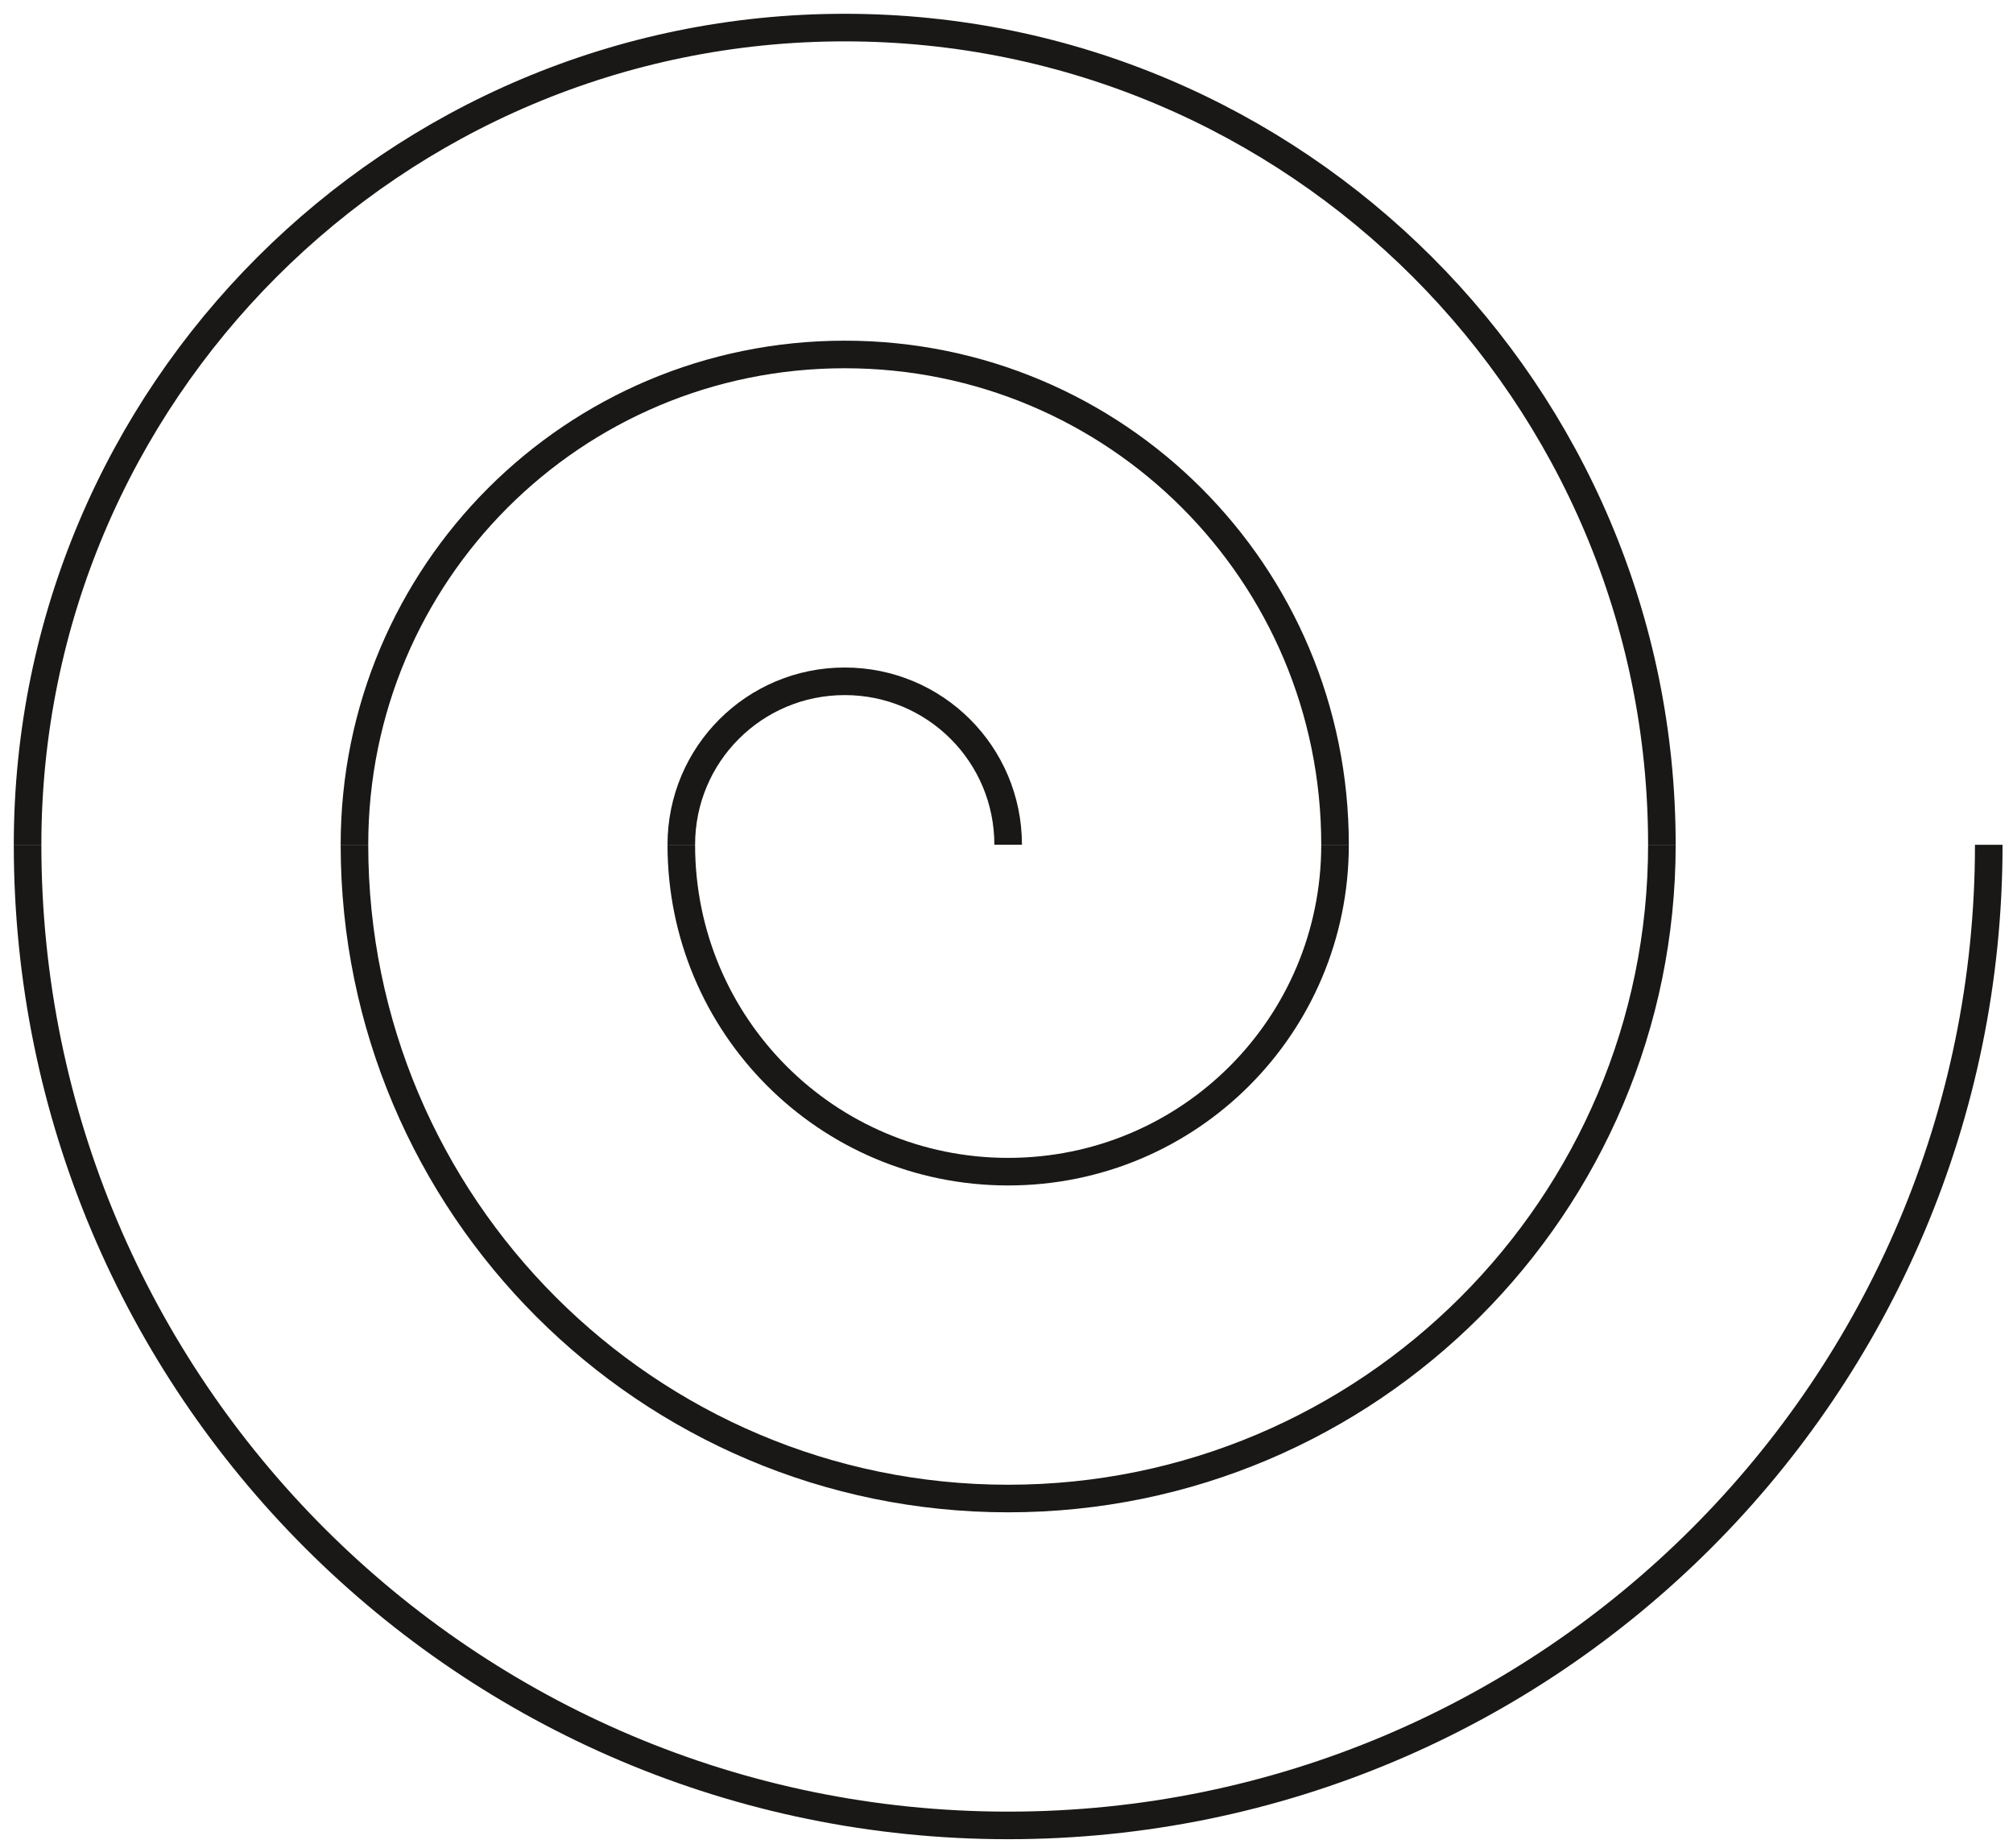
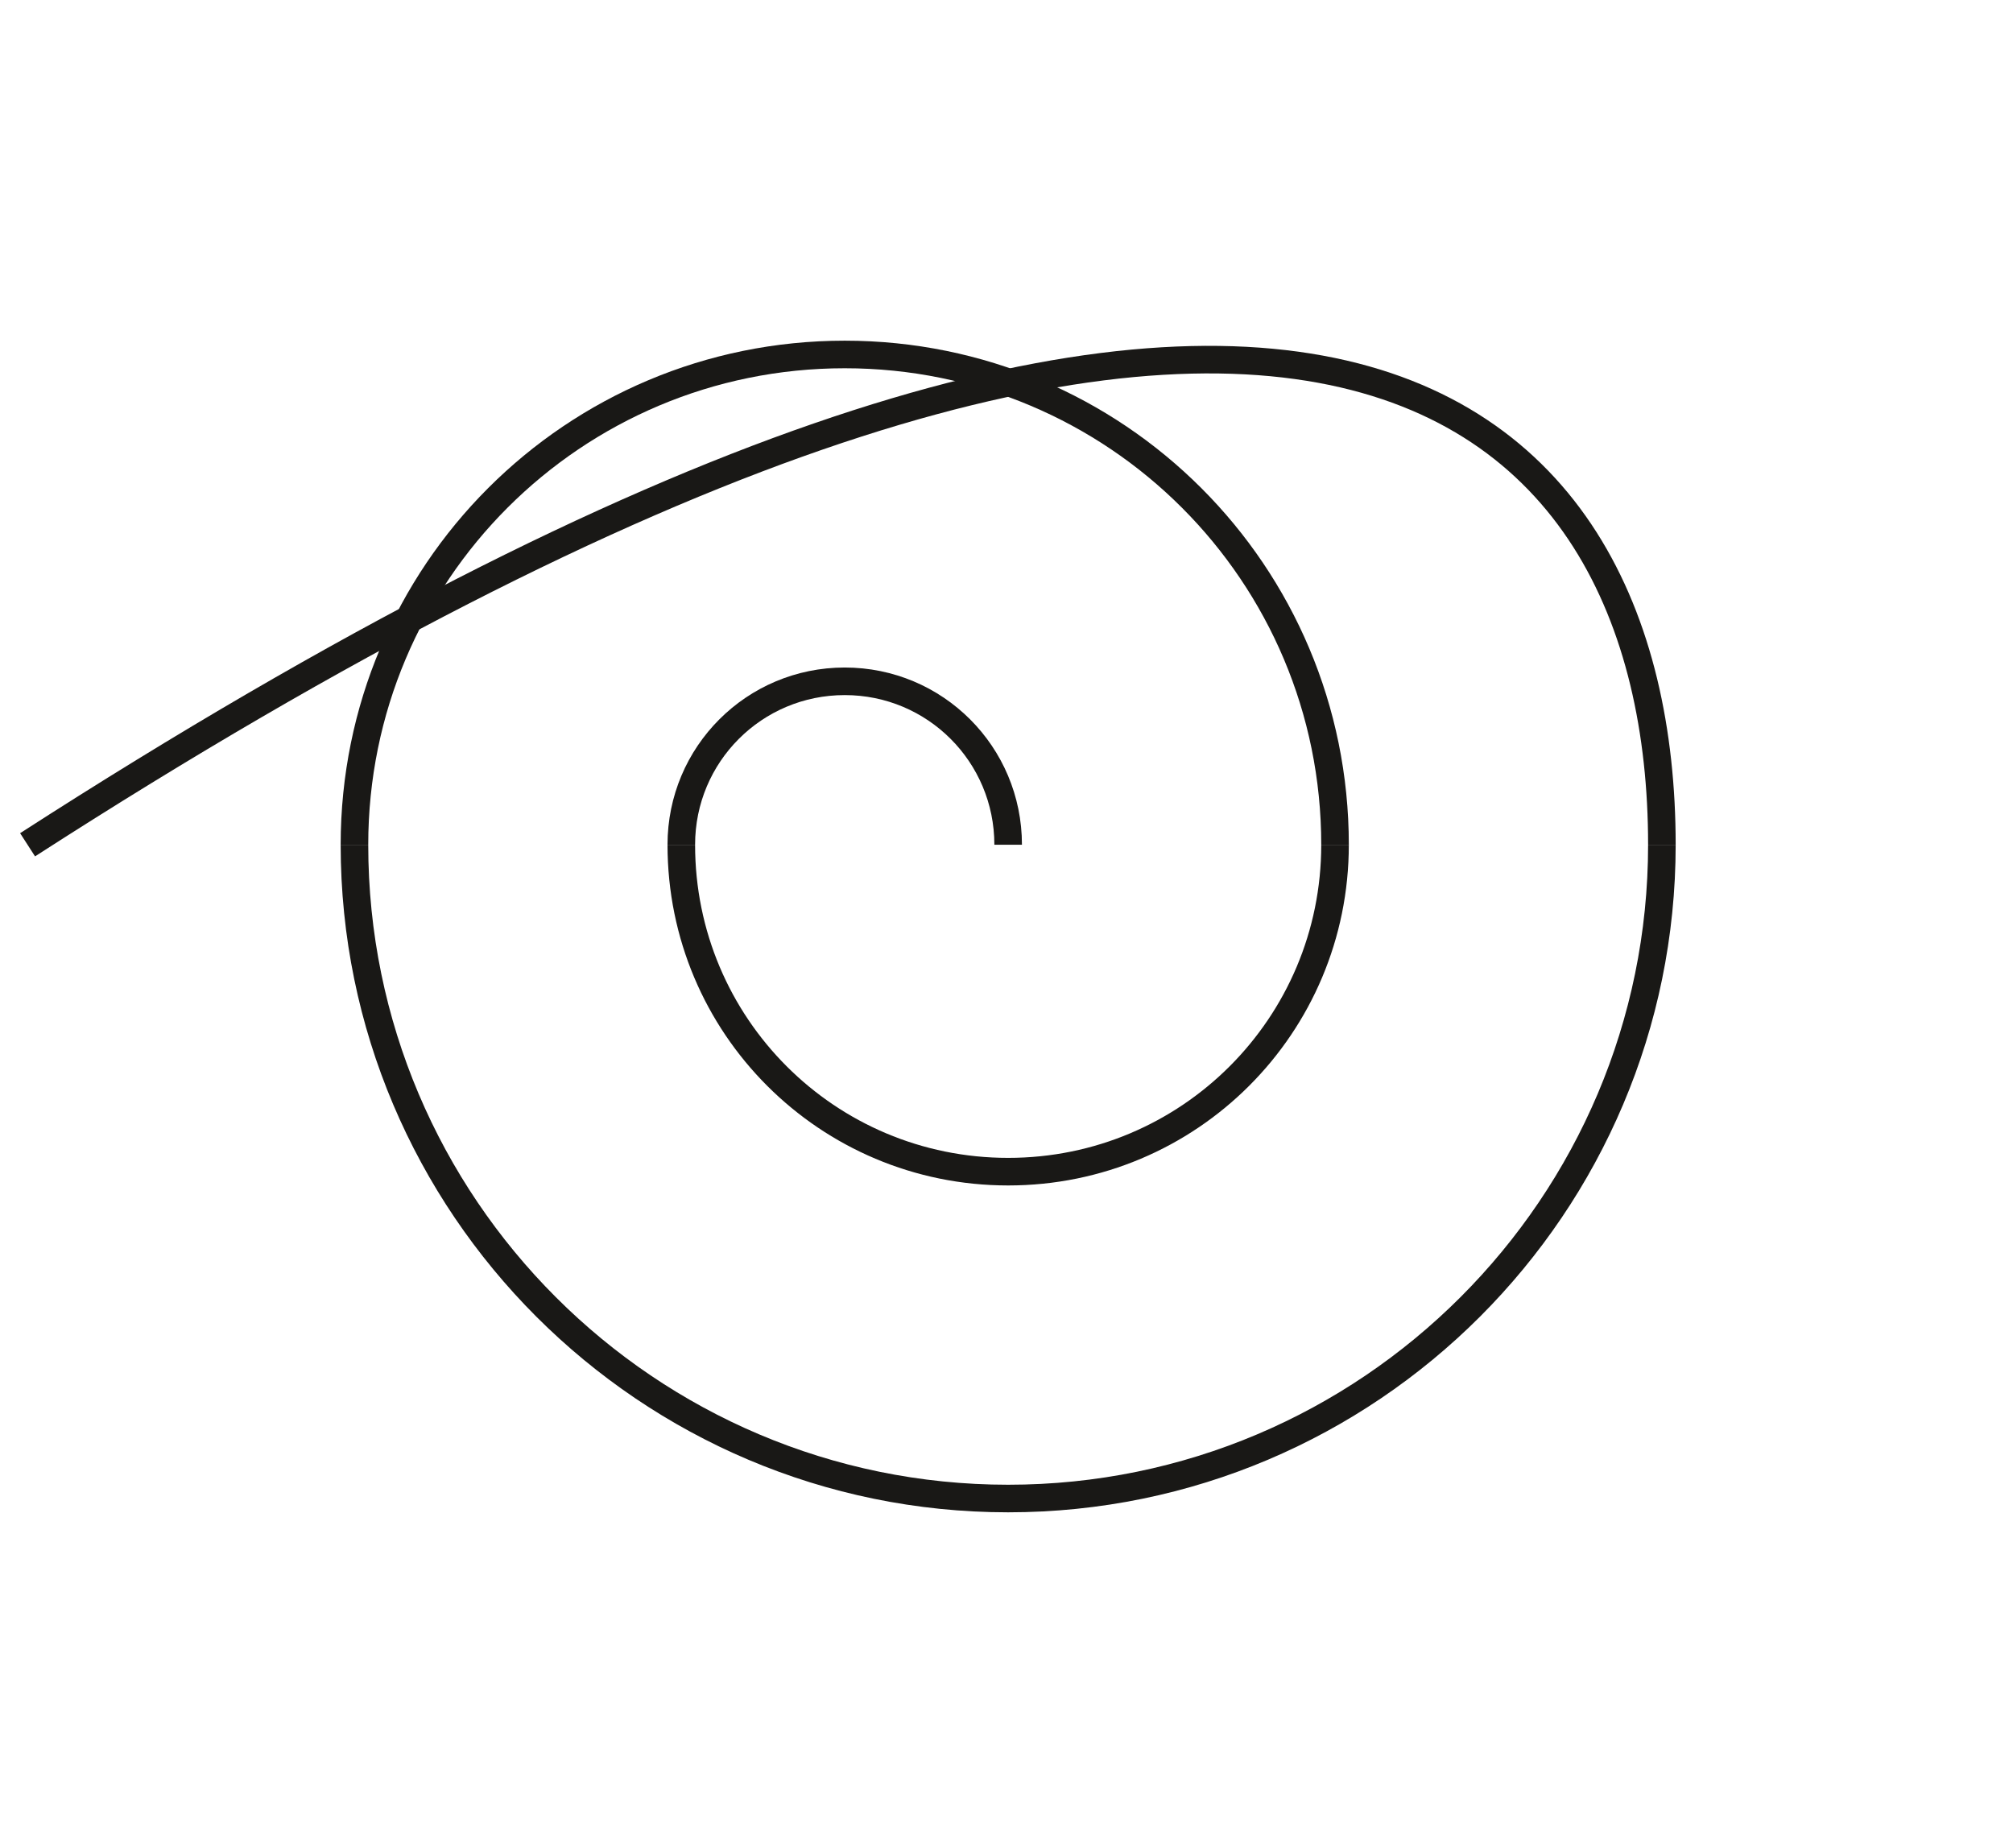
<svg xmlns="http://www.w3.org/2000/svg" width="73" height="67" viewBox="0 0 73 67" fill="none">
-   <path d="M72.121 30.634C72.121 50.272 56.198 66.195 36.56 66.195C16.923 66.195 1 50.272 1 30.634" stroke="#191816" stroke-miterlimit="10" />
-   <path d="M1 30.634C1 14.276 14.276 1 30.634 1C46.991 1 60.267 14.276 60.267 30.634" stroke="#191816" stroke-miterlimit="10" />
+   <path d="M1 30.634C46.991 1 60.267 14.276 60.267 30.634" stroke="#191816" stroke-miterlimit="10" />
  <path d="M60.267 30.634C60.267 43.713 49.639 54.341 36.56 54.341C23.482 54.341 12.854 43.713 12.854 30.634" stroke="#191816" stroke-miterlimit="10" />
  <path d="M48.414 30.634C48.414 37.193 43.119 42.488 36.56 42.488C30.002 42.488 24.707 37.193 24.707 30.634" stroke="#191816" stroke-miterlimit="10" />
  <path d="M12.854 30.635C12.854 20.796 20.795 12.854 30.634 12.854C40.472 12.854 48.414 20.796 48.414 30.635" stroke="#191816" stroke-miterlimit="10" />
  <path d="M24.707 30.633C24.707 27.353 27.354 24.706 30.634 24.706C33.913 24.706 36.56 27.353 36.56 30.633" stroke="#191816" stroke-miterlimit="10" />
</svg>